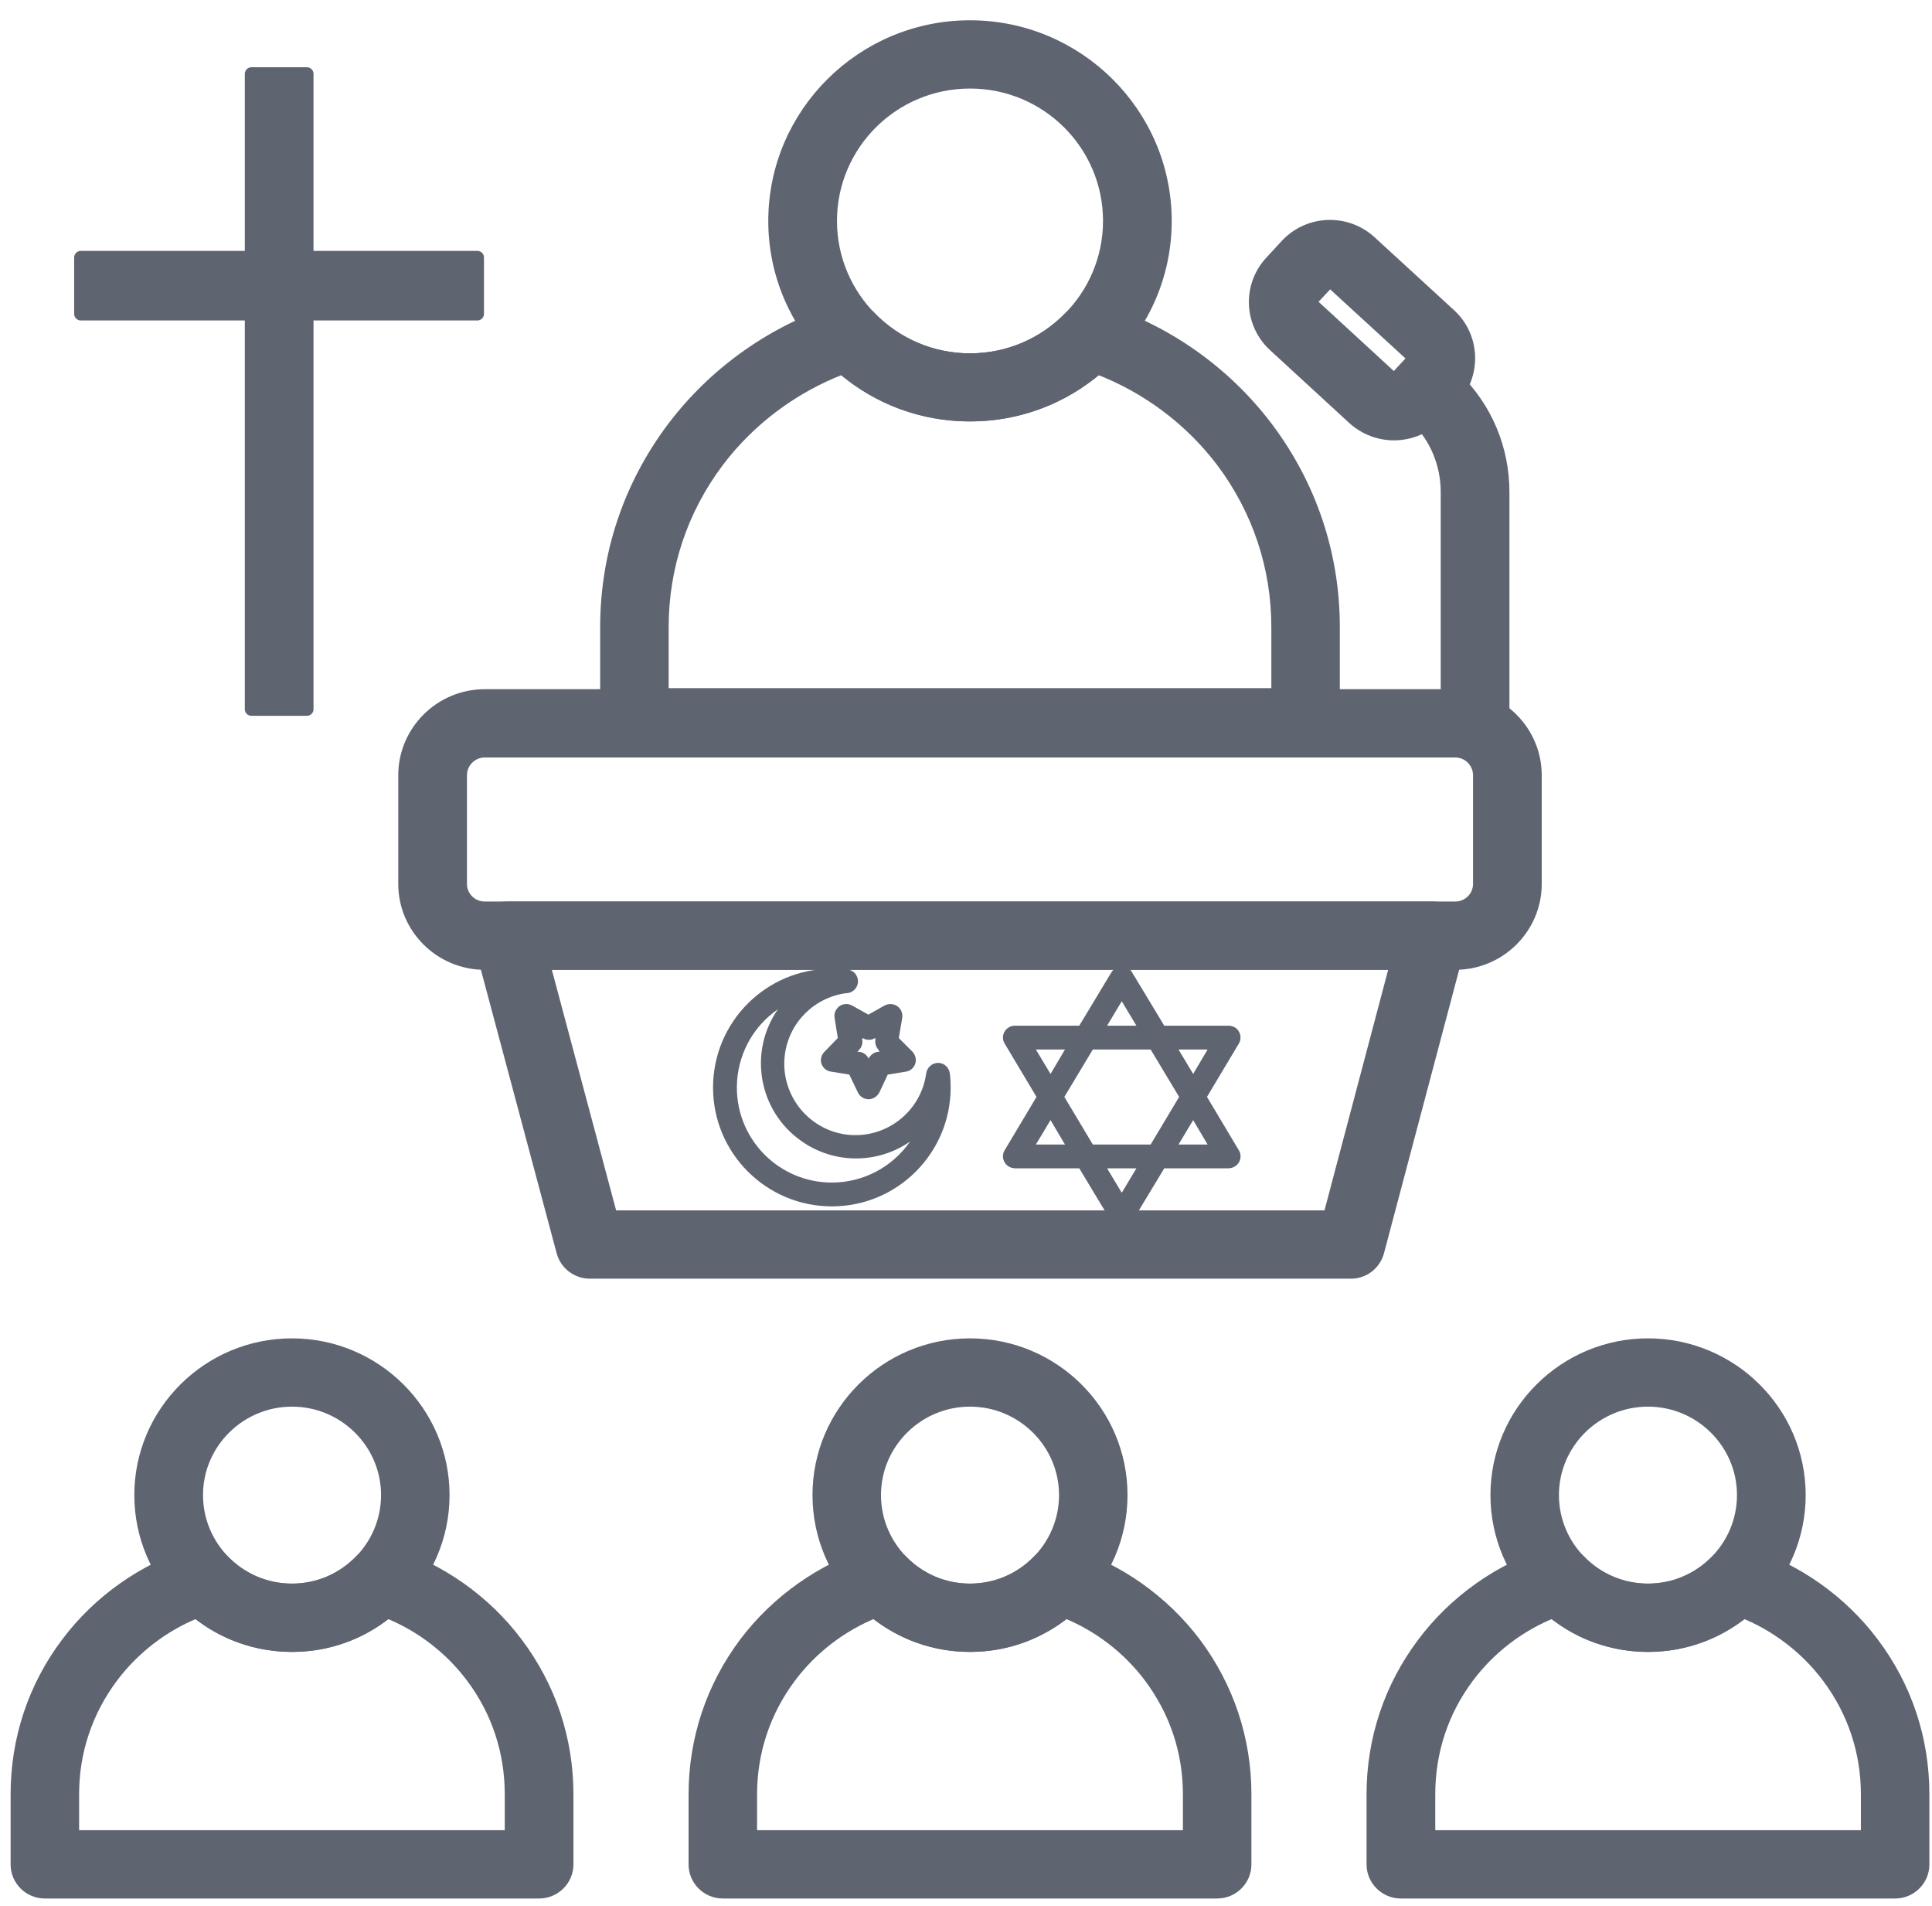
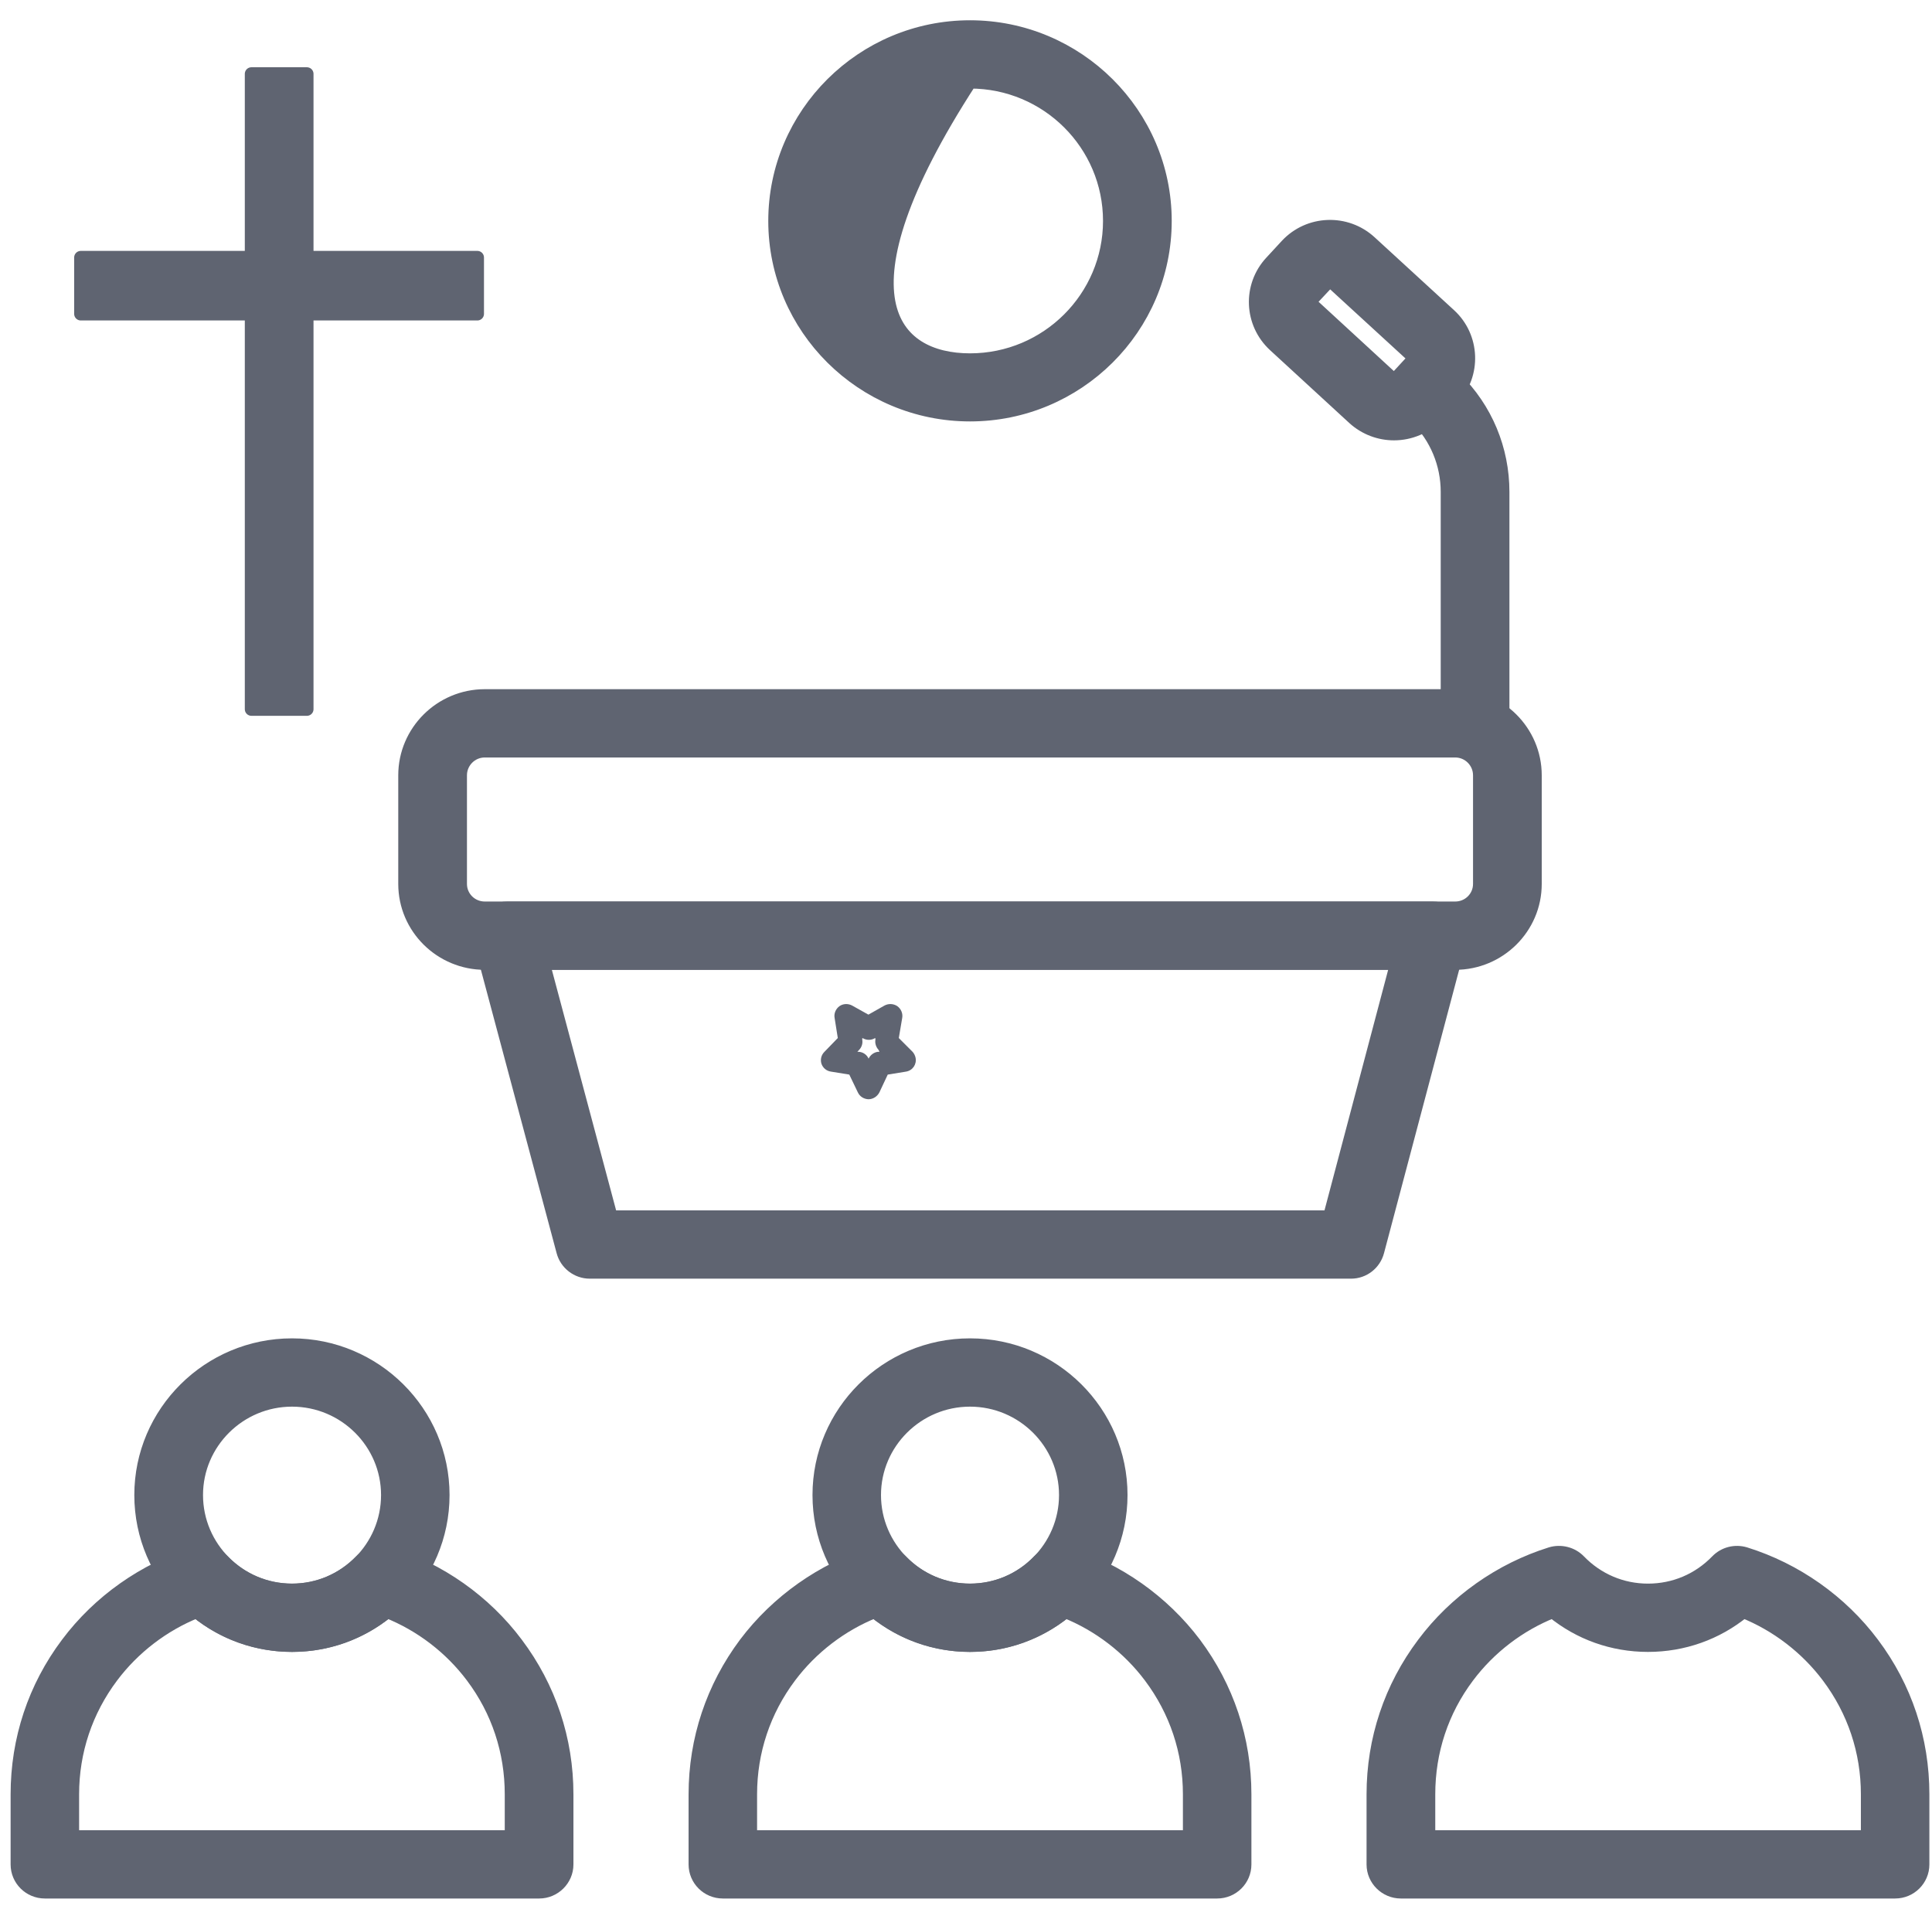
<svg xmlns="http://www.w3.org/2000/svg" width="73" height="72" viewBox="0 0 73 72" fill="none">
  <path d="M11.034 52.892C9.043 52.892 7.421 54.506 7.421 56.481C7.421 58.465 9.043 60.079 11.034 60.079C13.026 60.079 14.648 58.465 14.648 56.481C14.648 54.506 13.026 52.892 11.034 52.892ZM11.034 62.158C7.886 62.158 5.325 59.613 5.325 56.481C5.325 53.357 7.886 50.812 11.034 50.812C14.174 50.812 16.736 53.357 16.736 56.481C16.736 59.613 14.174 62.158 11.034 62.158Z" fill="#5F6471" stroke="#5F6471" stroke-width="0.5" stroke-linejoin="round" />
  <path d="M2.739 69.394H19.322V67.788C19.322 66.165 18.816 64.632 17.844 63.339C17.025 62.247 15.901 61.387 14.632 60.882C13.62 61.709 12.367 62.158 11.034 62.158C9.701 62.158 8.44 61.709 7.429 60.882C6.168 61.387 5.044 62.247 4.224 63.339C3.253 64.632 2.739 66.165 2.739 67.788V69.394ZM20.373 71.474H1.695C1.117 71.474 0.651 71.008 0.651 70.438V67.788C0.651 65.716 1.301 63.748 2.546 62.094C3.743 60.496 5.453 59.291 7.364 58.697C7.742 58.585 8.151 58.689 8.424 58.97C9.115 59.685 10.038 60.078 11.034 60.078C12.022 60.078 12.945 59.685 13.636 58.97C13.909 58.689 14.327 58.585 14.704 58.697C16.607 59.291 18.318 60.496 19.514 62.094C20.759 63.748 21.417 65.716 21.417 67.788V70.438C21.417 71.008 20.944 71.474 20.373 71.474Z" fill="#5F6471" stroke="#5F6471" stroke-width="0.5" stroke-linejoin="round" />
  <path d="M36.651 52.892C34.66 52.892 33.038 54.506 33.038 56.481C33.038 58.465 34.66 60.079 36.651 60.079C38.643 60.079 40.265 58.465 40.265 56.481C40.265 54.506 38.643 52.892 36.651 52.892ZM36.651 62.158C33.503 62.158 30.95 59.613 30.95 56.481C30.95 53.357 33.503 50.812 36.651 50.812C39.799 50.812 42.353 53.357 42.353 56.481C42.353 59.613 39.799 62.158 36.651 62.158Z" fill="#5F6471" stroke="#5F6471" stroke-width="0.5" stroke-linejoin="round" />
  <path d="M28.356 69.394H44.946V67.788C44.946 66.165 44.432 64.632 43.461 63.339C42.642 62.247 41.517 61.387 40.257 60.882C39.237 61.709 37.984 62.158 36.651 62.158C35.318 62.158 34.065 61.709 33.045 60.882C31.785 61.387 30.66 62.247 29.841 63.339C28.87 64.632 28.356 66.165 28.356 67.788V69.394ZM45.99 71.474H27.312C26.734 71.474 26.268 71.008 26.268 70.438V67.788C26.268 65.716 26.926 63.748 28.163 62.094C29.367 60.496 31.078 59.291 32.981 58.697C33.359 58.585 33.768 58.689 34.049 58.97C34.732 59.685 35.663 60.078 36.651 60.078C37.639 60.078 38.57 59.685 39.253 58.97C39.534 58.689 39.944 58.585 40.321 58.697C42.224 59.291 43.934 60.496 45.139 62.094C46.376 63.748 47.034 65.716 47.034 67.788V70.438C47.034 71.008 46.569 71.474 45.99 71.474Z" fill="#5F6471" stroke="#5F6471" stroke-width="0.5" stroke-linejoin="round" />
-   <path d="M62.268 52.892C60.276 52.892 58.654 54.506 58.654 56.481C58.654 58.465 60.276 60.079 62.268 60.079C64.259 60.079 65.881 58.465 65.881 56.481C65.881 54.506 64.259 52.892 62.268 52.892ZM62.268 62.158C59.128 62.158 56.566 59.613 56.566 56.481C56.566 53.357 59.128 50.812 62.268 50.812C65.416 50.812 67.977 53.357 67.977 56.481C67.977 59.613 65.416 62.158 62.268 62.158Z" fill="#5F6471" stroke="#5F6471" stroke-width="0.5" stroke-linejoin="round" />
  <path d="M53.981 69.394H70.563V67.788C70.563 66.165 70.049 64.632 69.078 63.339C68.258 62.247 67.134 61.387 65.874 60.882C64.862 61.709 63.601 62.158 62.268 62.158C60.935 62.158 59.682 61.709 58.67 60.882C57.401 61.387 56.277 62.247 55.458 63.339C54.486 64.632 53.981 66.165 53.981 67.788V69.394ZM71.607 71.474H52.929C52.358 71.474 51.885 71.008 51.885 70.438V67.788C51.885 65.716 52.543 63.748 53.788 62.094C54.984 60.496 56.695 59.291 58.598 58.697C58.975 58.585 59.393 58.689 59.666 58.97C60.357 59.685 61.28 60.078 62.268 60.078C63.264 60.078 64.187 59.685 64.878 58.97C65.151 58.689 65.56 58.585 65.938 58.697C67.849 59.291 69.559 60.496 70.756 62.094C72.001 63.748 72.651 65.716 72.651 67.788V70.438C72.651 71.008 72.185 71.474 71.607 71.474Z" fill="#5F6471" stroke="#5F6471" stroke-width="0.5" stroke-linejoin="round" />
-   <path d="M36.651 3.095C33.736 3.095 31.375 5.448 31.375 8.347C31.375 11.238 33.736 13.599 36.651 13.599C39.566 13.599 41.927 11.238 41.927 8.347C41.927 5.448 39.566 3.095 36.651 3.095ZM36.651 15.671C32.588 15.671 29.279 12.387 29.279 8.347C29.279 4.308 32.588 1.016 36.651 1.016C40.714 1.016 44.023 4.308 44.023 8.347C44.023 12.387 40.714 15.671 36.651 15.671Z" fill="#5F6471" stroke="#5F6471" stroke-width="0.5" stroke-linejoin="round" />
-   <path d="M25.015 26.247H48.287V23.693C48.287 21.413 47.564 19.252 46.199 17.43C44.995 15.832 43.332 14.595 41.469 13.888C40.128 15.044 38.442 15.671 36.651 15.671C34.86 15.671 33.166 15.044 31.833 13.888C29.97 14.595 28.308 15.832 27.103 17.43C25.738 19.252 25.015 21.413 25.015 23.693V26.247ZM49.331 28.327H23.971C23.393 28.327 22.927 27.861 22.927 27.291V23.693C22.927 20.963 23.794 18.369 25.433 16.185C27.015 14.081 29.263 12.491 31.777 11.712C32.154 11.591 32.572 11.696 32.845 11.977C33.849 13.021 35.206 13.599 36.651 13.599C38.096 13.599 39.454 13.021 40.457 11.977C40.73 11.696 41.148 11.591 41.526 11.712C44.039 12.491 46.288 14.081 47.869 16.185C49.508 18.369 50.375 20.963 50.375 23.693V27.291C50.375 27.861 49.909 28.327 49.331 28.327Z" fill="#5F6471" stroke="#5F6471" stroke-width="0.5" stroke-linejoin="round" />
+   <path d="M36.651 3.095C31.375 11.238 33.736 13.599 36.651 13.599C39.566 13.599 41.927 11.238 41.927 8.347C41.927 5.448 39.566 3.095 36.651 3.095ZM36.651 15.671C32.588 15.671 29.279 12.387 29.279 8.347C29.279 4.308 32.588 1.016 36.651 1.016C40.714 1.016 44.023 4.308 44.023 8.347C44.023 12.387 40.714 15.671 36.651 15.671Z" fill="#5F6471" stroke="#5F6471" stroke-width="0.5" stroke-linejoin="round" />
  <path d="M18.318 28.367C17.804 28.367 17.394 28.785 17.394 29.29V33.394C17.394 33.9 17.804 34.309 18.318 34.309H54.984C55.498 34.309 55.908 33.9 55.908 33.394V29.29C55.908 28.785 55.498 28.367 54.984 28.367H18.318ZM54.984 36.389H18.318C16.655 36.389 15.298 35.048 15.298 33.394V29.29C15.298 27.636 16.655 26.287 18.318 26.287H54.984C56.647 26.287 58.004 27.636 58.004 29.29V33.394C58.004 35.048 56.647 36.389 54.984 36.389Z" fill="#5F6471" stroke="#5F6471" stroke-width="0.5" stroke-linejoin="round" />
  <path d="M52.575 14.274C52.631 14.322 52.728 14.322 52.776 14.266L53.362 13.631C53.418 13.575 53.41 13.487 53.354 13.43L50.351 10.676C50.319 10.644 50.278 10.636 50.246 10.636C50.222 10.636 50.182 10.644 50.15 10.684L49.564 11.31C49.532 11.351 49.523 11.391 49.523 11.415C49.532 11.439 49.54 11.479 49.572 11.511L52.575 14.274ZM52.671 16.386C52.133 16.386 51.587 16.193 51.154 15.799L48.158 13.045C47.251 12.21 47.195 10.805 48.03 9.905L48.616 9.271C49.451 8.371 50.865 8.315 51.772 9.15L54.775 11.905C55.675 12.732 55.731 14.145 54.896 15.044L54.318 15.671C53.876 16.145 53.274 16.386 52.671 16.386Z" fill="#5F6471" stroke="#5F6471" stroke-width="0.5" stroke-linejoin="round" />
  <path d="M55.731 28.223C55.161 28.223 54.687 27.757 54.687 27.187V18.586C54.687 17.526 54.27 16.522 53.515 15.775L53.37 15.631C52.961 15.221 52.961 14.563 53.37 14.161C53.78 13.752 54.438 13.752 54.848 14.161L54.992 14.306C56.149 15.446 56.783 16.972 56.783 18.586V27.187C56.783 27.757 56.309 28.223 55.731 28.223Z" fill="#5F6471" stroke="#5F6471" stroke-width="0.5" stroke-linejoin="round" />
  <path d="M23.088 45.977H50.238L52.776 36.389H20.526L23.088 45.977ZM51.049 48.057H22.285C21.811 48.057 21.393 47.736 21.273 47.278L18.157 35.618C18.069 35.305 18.141 34.976 18.334 34.719C18.535 34.462 18.84 34.309 19.169 34.309H54.133C54.462 34.309 54.767 34.462 54.96 34.719C55.161 34.976 55.233 35.305 55.145 35.618L52.053 47.278C51.933 47.736 51.523 48.057 51.049 48.057Z" fill="#5F6471" stroke="#5F6471" stroke-width="0.5" stroke-linejoin="round" />
-   <path d="M44.529 43.239L45.083 42.316L45.629 43.239H44.529ZM42.385 45.062L41.831 44.138H42.939L42.385 45.062ZM39.14 43.239L39.694 42.316L40.24 43.239H39.14ZM39.14 39.65H40.24L39.694 40.573L39.14 39.65ZM42.385 37.827L42.939 38.75H41.831L42.385 37.827ZM44.553 41.44L43.477 43.239H41.292L40.216 41.44L41.292 39.65H43.477L44.553 41.44ZM45.629 39.65L45.083 40.573L44.529 39.65H45.629ZM45.605 41.44L46.809 39.425C46.938 39.216 46.865 38.935 46.657 38.814C46.584 38.774 46.504 38.75 46.424 38.75H43.991L42.77 36.727C42.65 36.51 42.368 36.437 42.16 36.566C42.096 36.606 42.039 36.662 41.999 36.727L40.779 38.75H38.345C38.096 38.75 37.896 38.951 37.896 39.2C37.896 39.28 37.92 39.36 37.96 39.425L39.164 41.44L37.96 43.456C37.831 43.673 37.904 43.946 38.12 44.074C38.185 44.114 38.265 44.13 38.345 44.138H40.779L41.999 46.162C42.128 46.371 42.401 46.443 42.617 46.315C42.682 46.282 42.73 46.226 42.77 46.162L43.991 44.138H46.424C46.673 44.13 46.873 43.938 46.873 43.689C46.873 43.608 46.858 43.528 46.809 43.456L45.605 41.44Z" fill="#5F6471" />
-   <path d="M31.431 44.676C29.448 44.676 27.842 43.07 27.842 41.087C27.842 39.907 28.42 38.798 29.392 38.132C28.259 39.762 28.669 42.002 30.307 43.127C31.528 43.978 33.158 43.978 34.386 43.127C33.712 44.098 32.612 44.676 31.431 44.676ZM35.447 40.155C35.222 40.155 35.029 40.324 34.997 40.549C34.796 42.018 33.447 43.054 31.969 42.862C30.5 42.661 29.464 41.312 29.657 39.834C29.817 38.63 30.765 37.682 31.969 37.522C32.218 37.522 32.419 37.321 32.419 37.072C32.419 36.823 32.218 36.622 31.969 36.622C31.793 36.598 31.616 36.59 31.431 36.598C28.95 36.598 26.942 38.606 26.942 41.087C26.942 43.56 28.95 45.576 31.431 45.576C33.913 45.576 35.92 43.56 35.92 41.087C35.92 40.91 35.912 40.726 35.888 40.549C35.856 40.324 35.671 40.155 35.447 40.155Z" fill="#5F6471" />
  <path d="M32.459 39.666C32.563 39.561 32.604 39.416 32.58 39.28V39.224H32.604C32.74 39.304 32.917 39.304 33.053 39.224H33.077V39.28C33.053 39.416 33.102 39.561 33.198 39.666L33.23 39.738H33.158C33.013 39.762 32.885 39.858 32.82 39.995C32.756 39.85 32.62 39.754 32.467 39.738H32.395L32.459 39.666ZM31.72 38.011C31.576 38.116 31.503 38.292 31.536 38.461L31.656 39.216L31.15 39.738C31.03 39.858 30.989 40.027 31.038 40.187C31.094 40.348 31.23 40.461 31.399 40.485L32.09 40.597L32.411 41.264C32.483 41.424 32.636 41.52 32.812 41.529C32.989 41.529 33.15 41.424 33.23 41.264L33.543 40.597L34.234 40.485C34.483 40.444 34.643 40.212 34.595 39.963C34.579 39.882 34.539 39.802 34.483 39.738L33.961 39.216L34.089 38.461C34.121 38.292 34.049 38.116 33.904 38.011C33.76 37.915 33.575 37.907 33.423 37.987L32.812 38.332L32.194 37.987C32.041 37.907 31.857 37.915 31.72 38.011Z" fill="#5F6471" />
  <path d="M11.596 26.793H9.5V2.791H11.596V26.793Z" fill="#5F6471" stroke="#5F6471" stroke-width="0.5" stroke-linejoin="round" />
  <path d="M18.037 9.729V11.857H3.052V9.729H18.037Z" fill="#5F6471" stroke="#5F6471" stroke-width="0.5" stroke-linejoin="round" />
</svg>